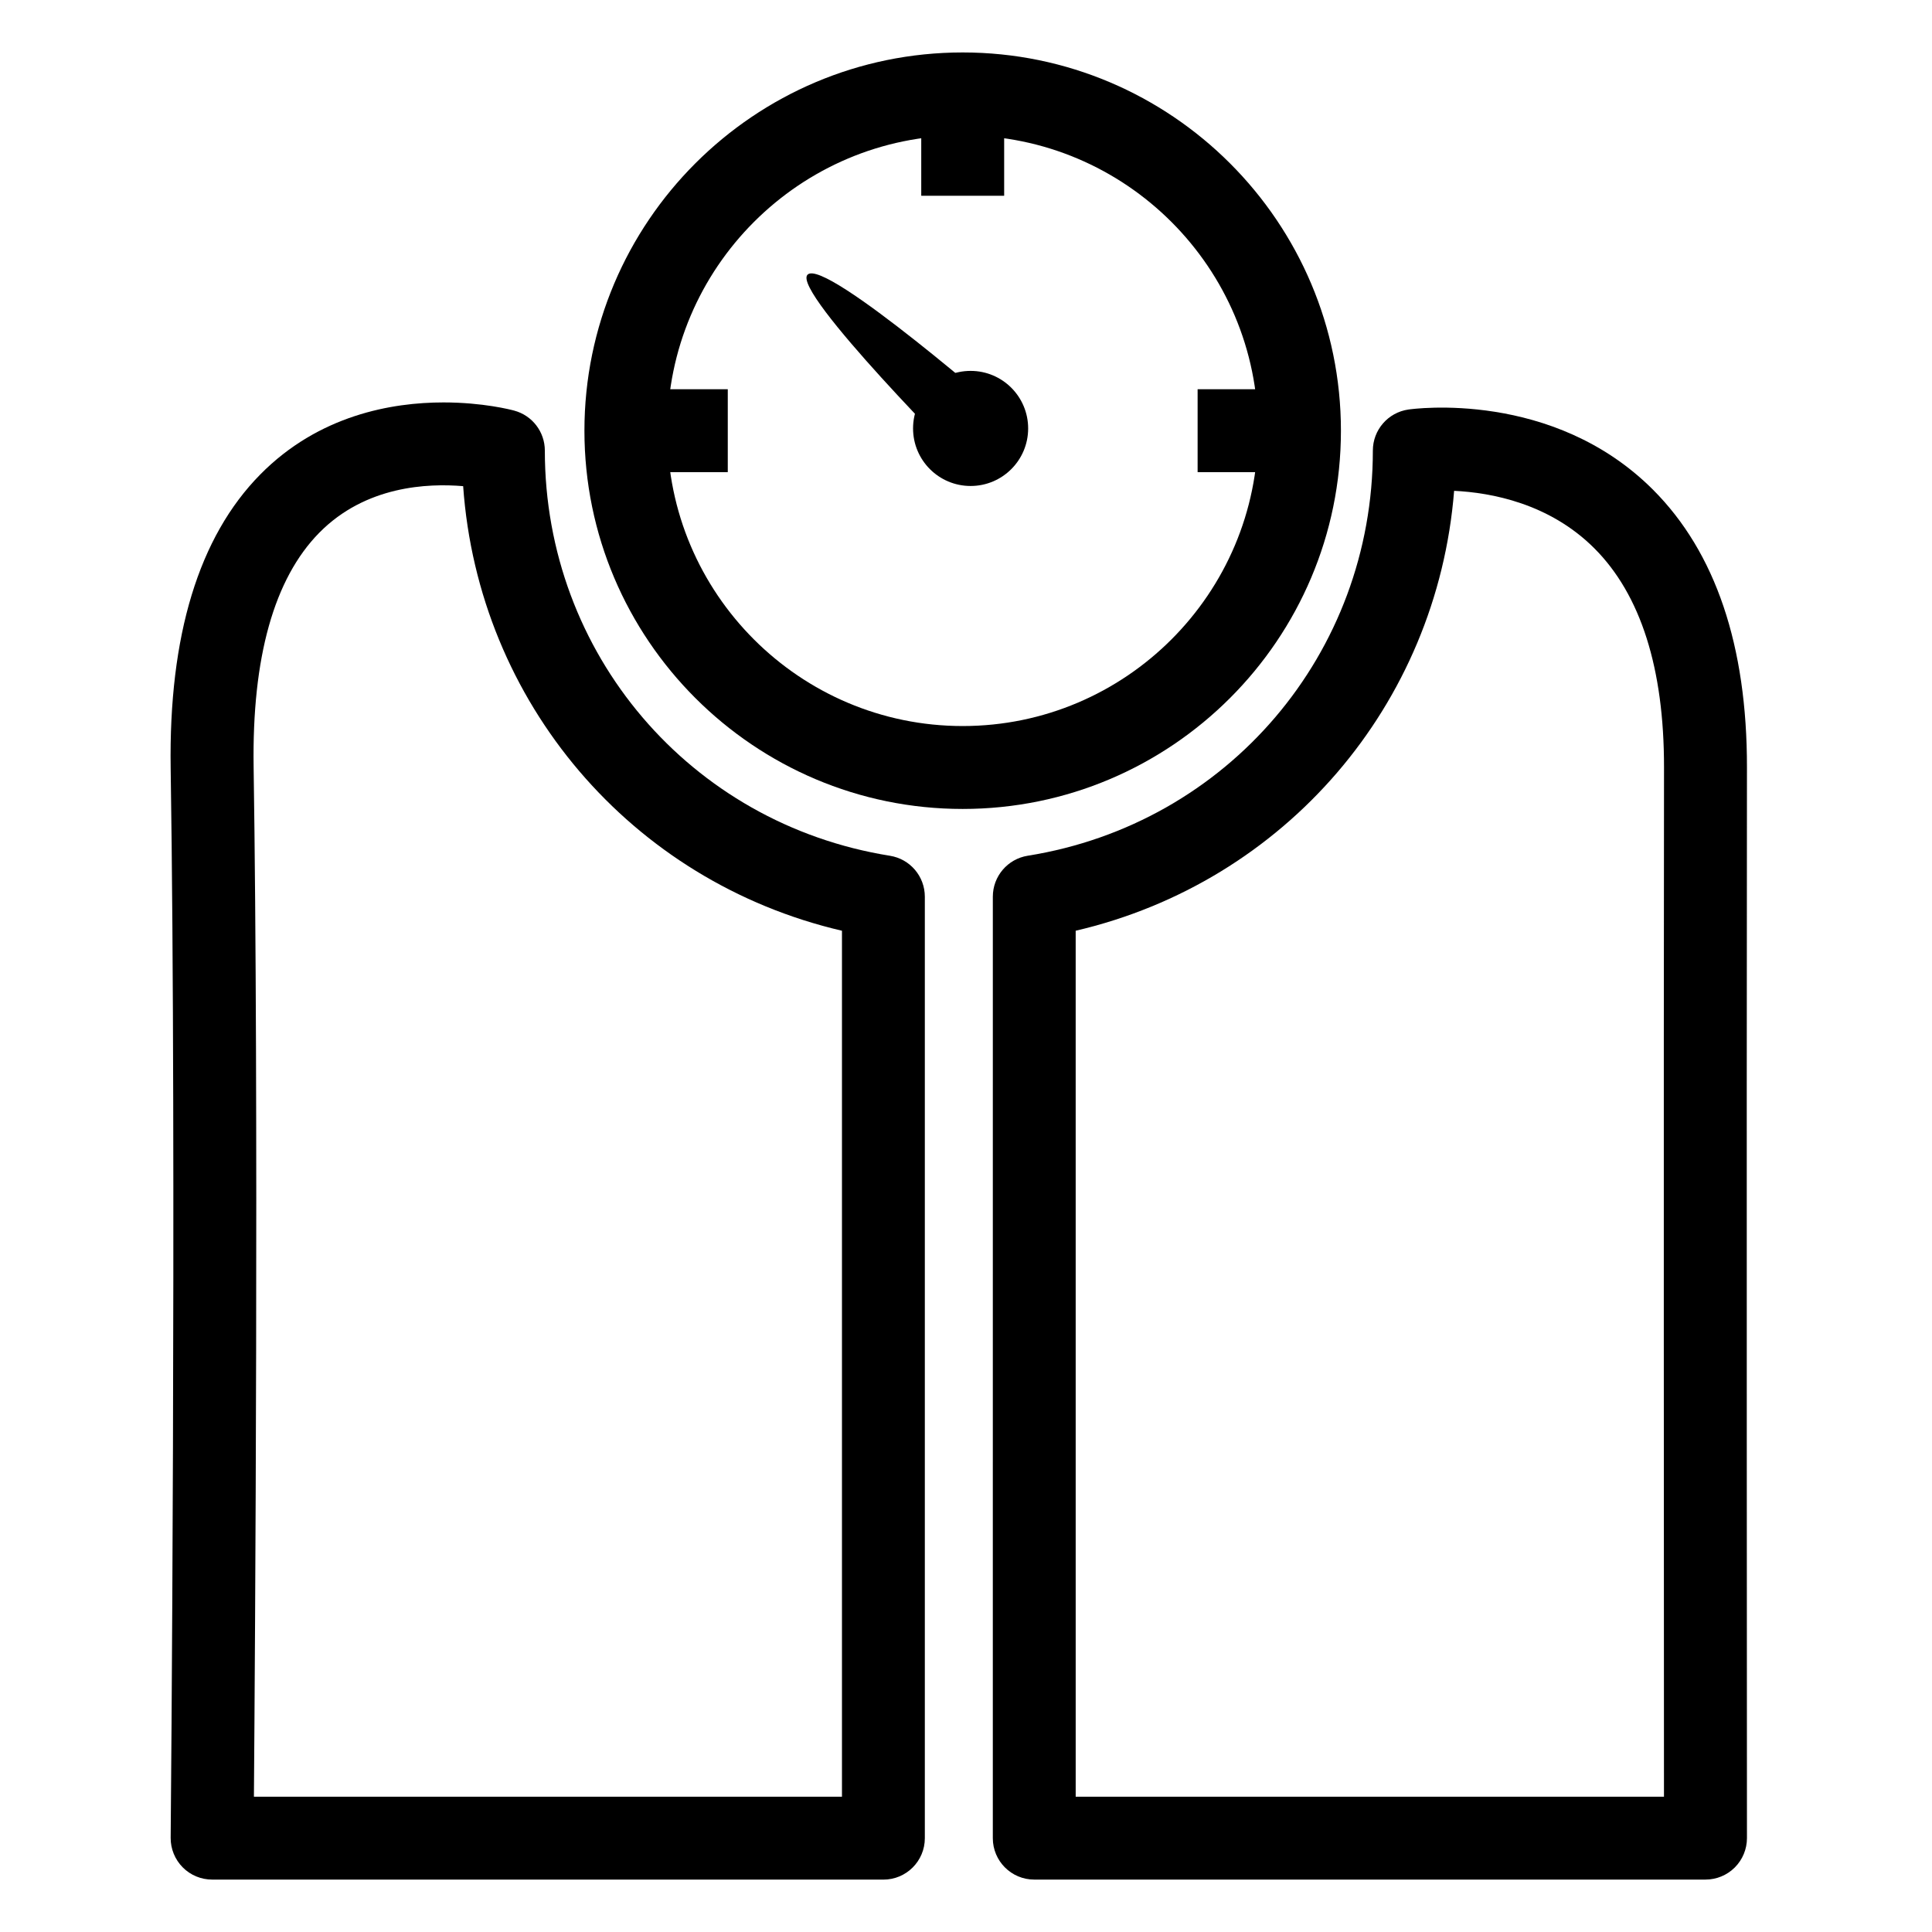
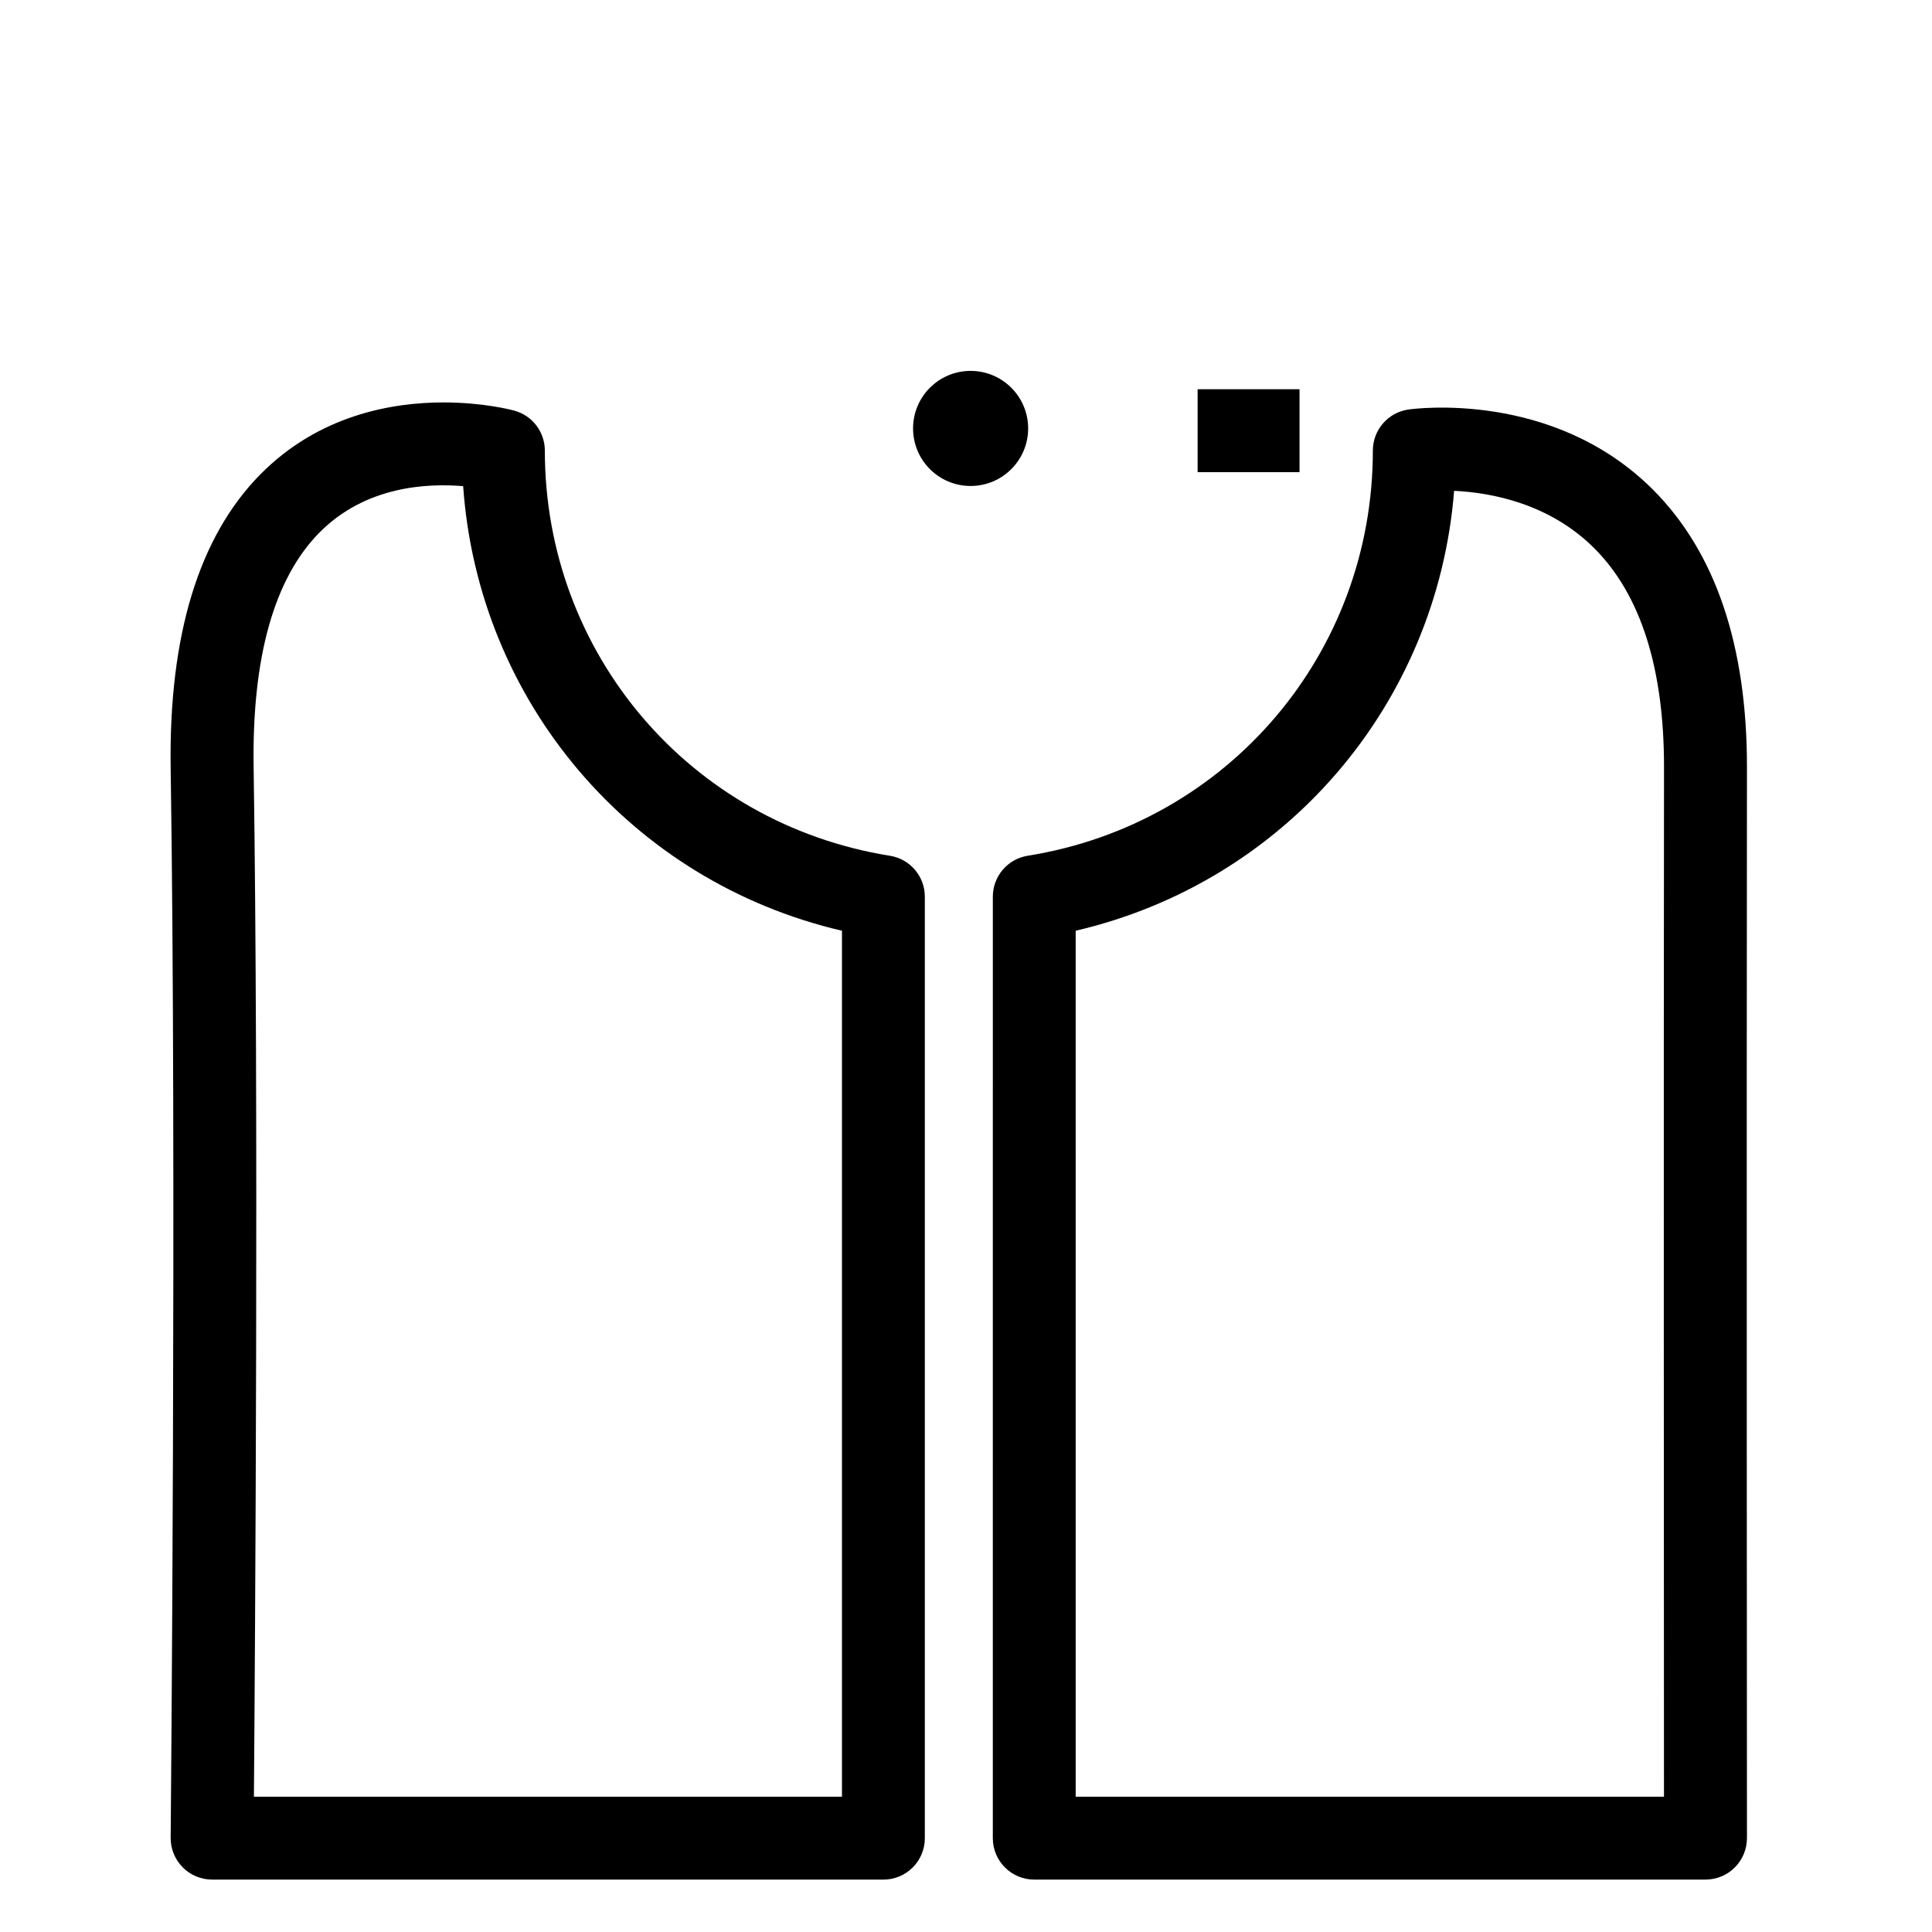
<svg xmlns="http://www.w3.org/2000/svg" fill="#000000" width="800px" height="800px" version="1.1" viewBox="144 144 512 512">
  <g>
    <path d="m378.11 642.11h-177.89c-2.922 0-5.738-1.16-7.805-3.25-2.055-2.074-3.211-4.902-3.188-7.824 0.031-1.789 1.594-179.46 0-283.48-0.527-35.109 7.457-61.289 23.723-77.797 15.566-15.801 35.008-19.113 48.582-19.113 10.469 0 17.922 1.945 18.738 2.168 4.793 1.293 8.117 5.637 8.117 10.602 0 53.742 38.465 98.898 91.453 107.37 5.336 0.848 9.25 5.453 9.25 10.848v249.5c0 6.07-4.914 10.984-10.984 10.984zm-166.82-21.965h155.84v-229.49c-55.863-13.012-96.355-60.547-100.39-117.82-9.375-0.785-25.84-0.125-38.129 12.344-11.984 12.168-17.84 33.043-17.398 62.051 1.359 89.191 0.391 232.26 0.078 272.92z" />
    <path d="m595.98 642.11h-177.89c-6.07 0-10.984-4.914-10.984-10.984l0.004-249.5c0-5.402 3.926-10 9.25-10.848 52.992-8.469 91.461-53.625 91.461-107.37 0-5.461 4.004-10.09 9.406-10.879 1.27-0.18 38.324-5.297 64.855 21.266 16.551 16.57 24.922 41.336 24.879 73.605-0.125 95.09 0 283.71 0 283.72 0 2.91-1.16 5.707-3.219 7.773-2.066 2.062-4.848 3.215-7.766 3.215zm-166.91-21.965h155.9c-0.02-41.645-0.102-191.41 0.012-272.77 0.031-26.227-6.172-45.762-18.449-58.051-11.906-11.914-27.328-14.781-37.176-15.25-4.523 56.723-44.828 103.66-100.29 116.58z" />
-     <path d="m399.12 358.38c-55.273 0-100.24-44.965-100.24-100.24 0-55.273 44.965-100.24 100.24-100.24 55.281 0 100.24 44.969 100.24 100.24 0 55.273-44.953 100.24-100.24 100.24zm0-178.51c-43.156 0-78.266 35.117-78.266 78.273 0 43.152 35.109 78.266 78.266 78.266 43.168 0 78.277-35.117 78.277-78.266 0-43.164-35.105-78.273-78.277-78.273z" />
-     <path d="m388.14 168.88h21.973v27h-21.973z" />
+     <path d="m388.14 168.88h21.973h-21.973z" />
    <path d="m461.38 247.15h27.008v21.973h-27.008z" />
-     <path d="m309.88 247.15h26.988v21.973h-26.988z" />
-     <path d="m400.25 267.89 11.68-12.555s-49.496-43.277-53.941-38.52c-4.191 4.512 42.262 51.074 42.262 51.074" />
    <path d="m416.47 257.54c0 8.422-6.828 15.25-15.25 15.25s-15.25-6.828-15.25-15.25c0-8.426 6.828-15.25 15.25-15.25s15.25 6.824 15.25 15.25" />
  </g>
</svg>